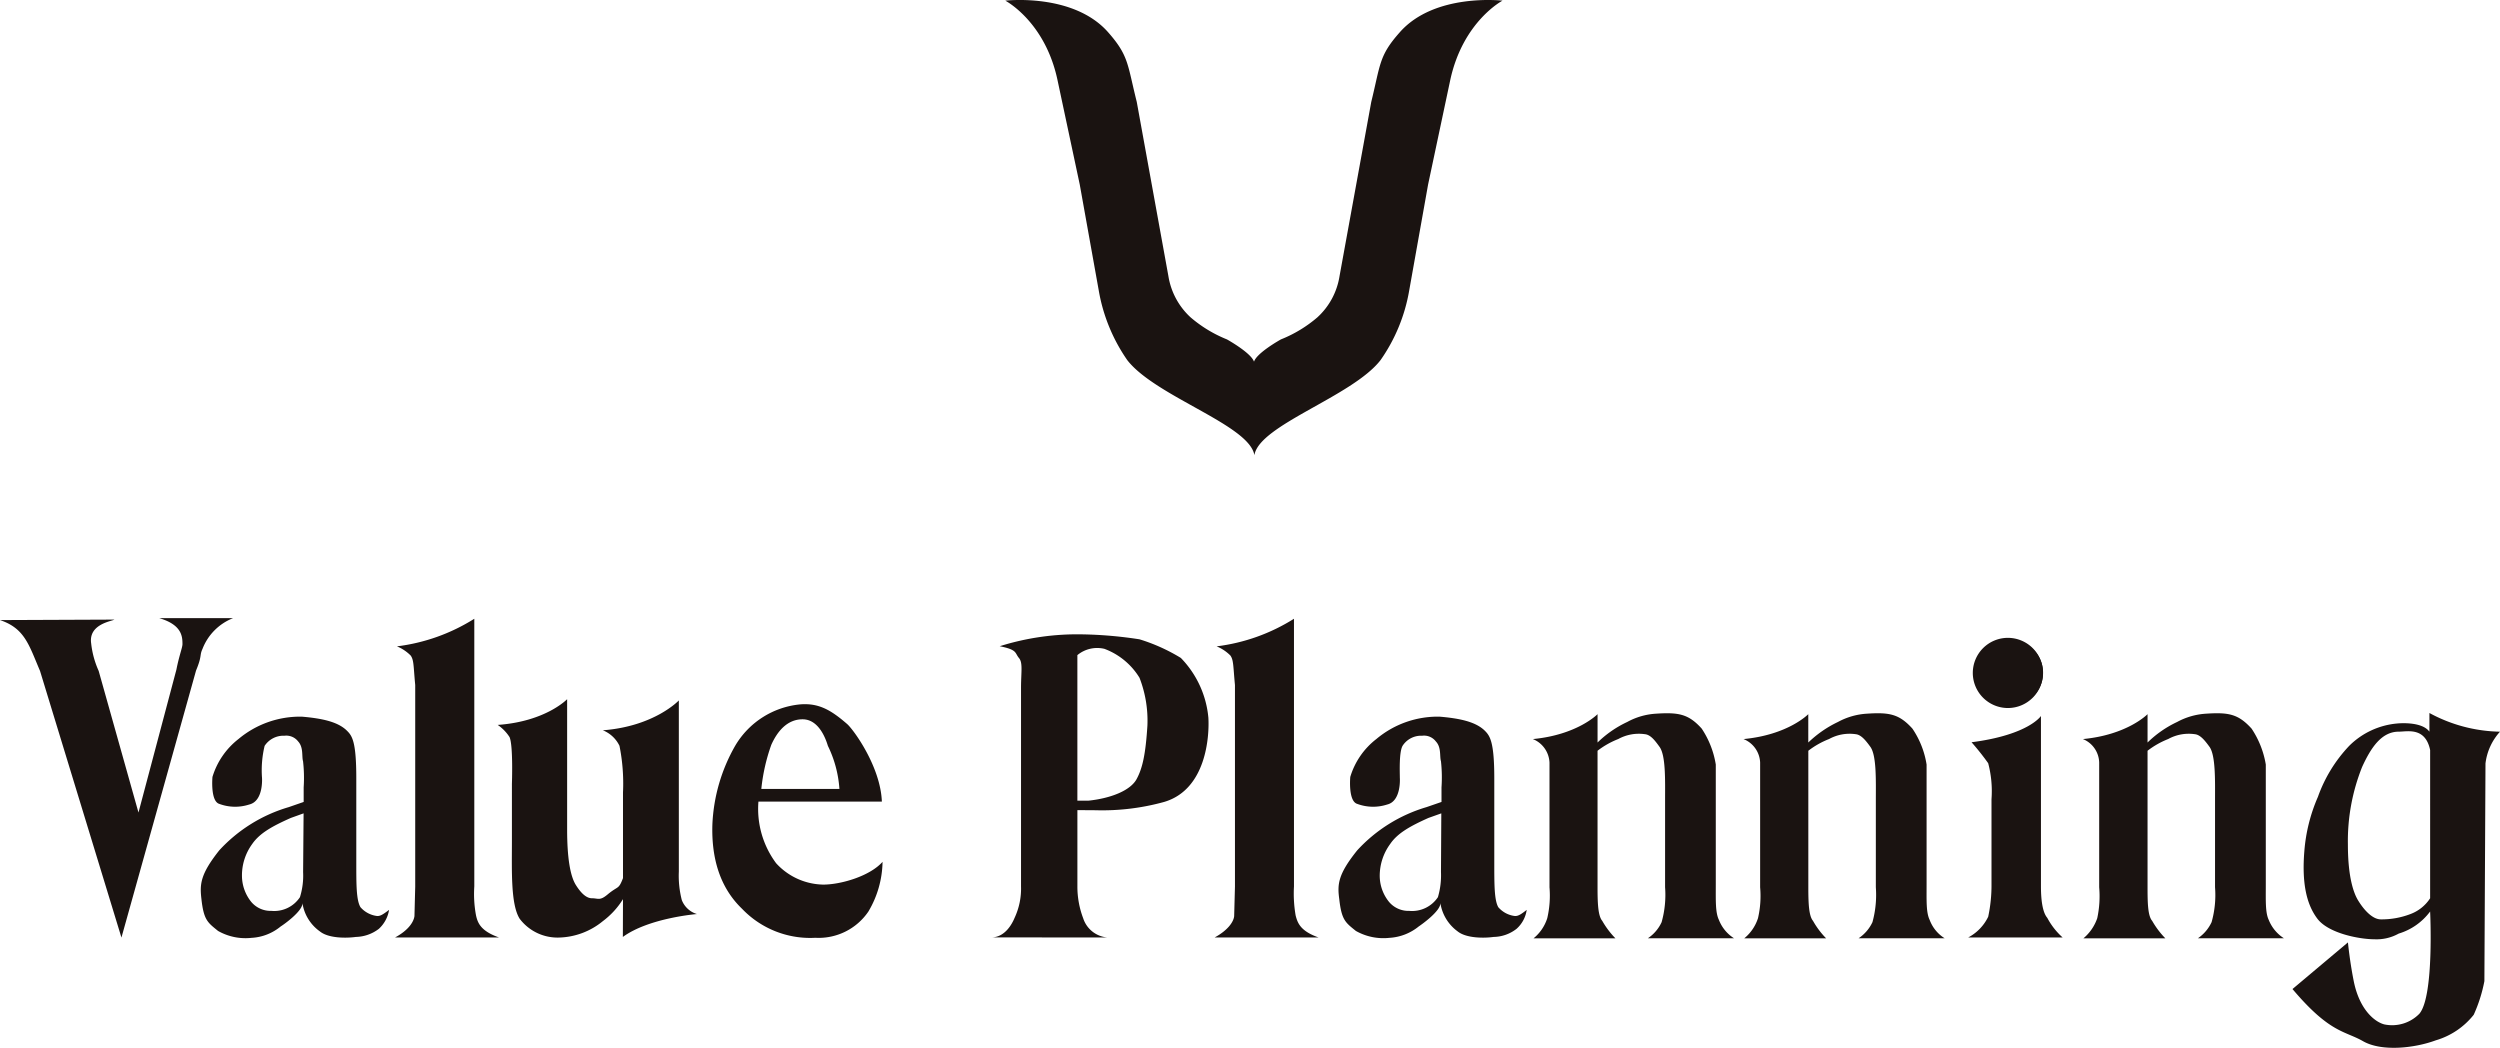
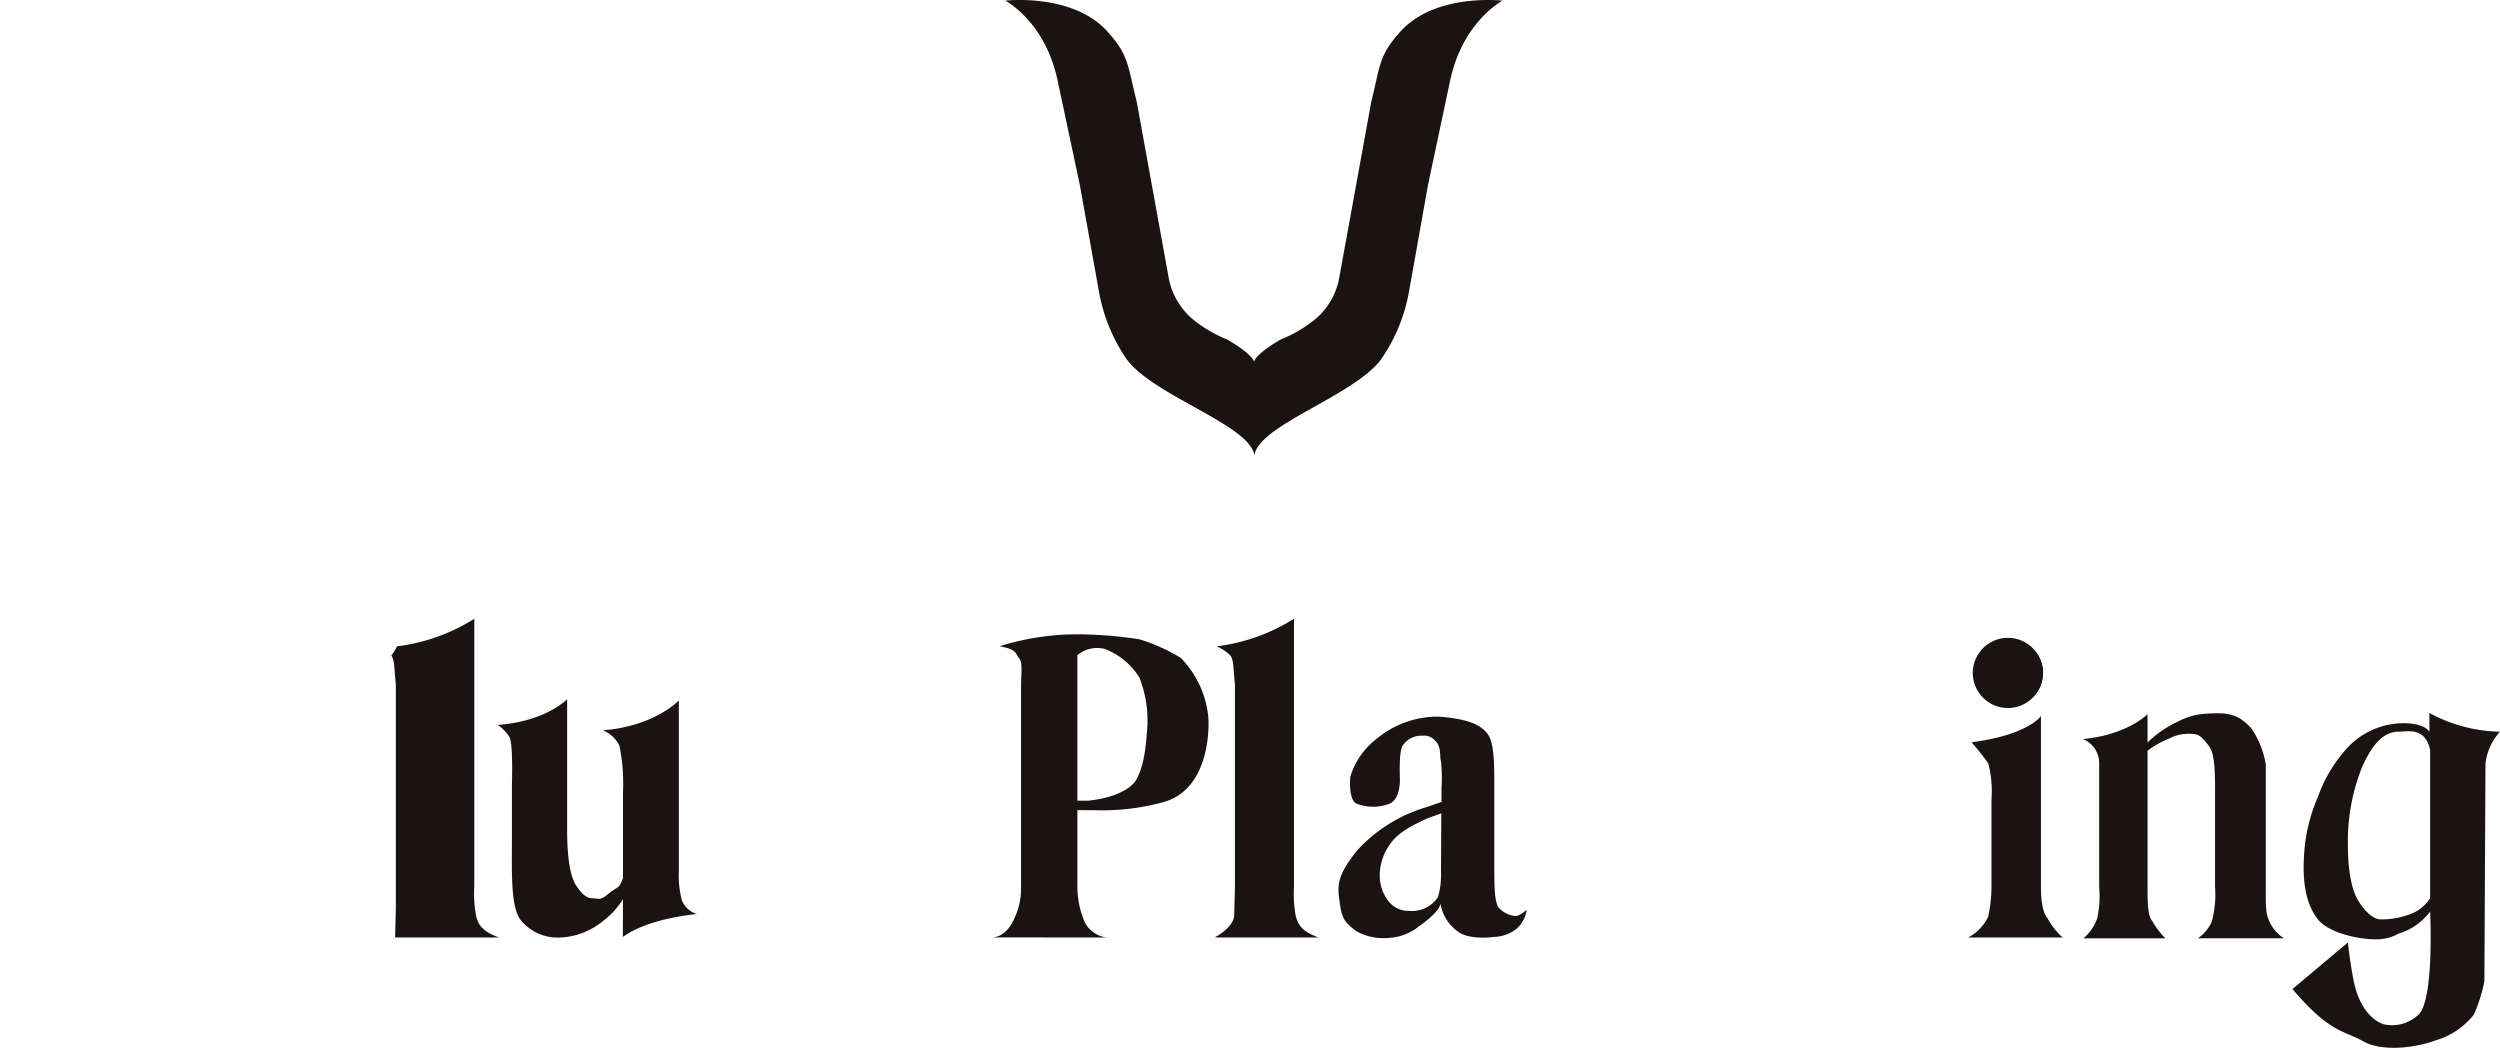
<svg xmlns="http://www.w3.org/2000/svg" width="277.902" height="116.473" viewBox="0 0 277.902 116.473">
  <g id="グループ_1" data-name="グループ 1" transform="translate(0 0)">
-     <path id="パス_1" data-name="パス 1" d="M13.5,103.7,4.451,74.065C3.212,71.166,2.756,69.327,0,68.407l12.721-.054c-.3.185-2.894.5-2.588,2.638a10.122,10.122,0,0,0,.835,3.065L15.393,89.8,19.61,73.911c.306-1.565.674-2.462.674-2.829,0-.859-.069-2.154-2.584-2.892h8.212a5.993,5.993,0,0,0-3.4,3.414c-.353.766-.026.743-.72,2.414Z" transform="translate(0 0.522)" fill="#1a1311" />
-     <path id="パス_2" data-name="パス 2" d="M33.173,99.124A3.426,3.426,0,0,1,30,100.649a2.811,2.811,0,0,1-2.242-1,4.647,4.647,0,0,1-1.031-2.876,5.913,5.913,0,0,1,1.138-3.558c.829-1.2,2.221-1.978,4.3-2.9l1.412-.507-.053,6.518A8.076,8.076,0,0,1,33.173,99.124Zm2.209,3.8c.935.774,2.9.774,4.009.621a4.353,4.353,0,0,0,2.553-.9,3.636,3.636,0,0,0,1.135-2.107c-.681.513-1,.728-1.392.673a2.914,2.914,0,0,1-1.787-.972c-.464-.783-.464-2.5-.464-4.9V85.9c0-4.041-.452-4.7-1.028-5.267-1.008-1.021-2.852-1.388-5.022-1.573a10.648,10.648,0,0,0-7.046,2.486,8.429,8.429,0,0,0-2.892,4.21s-.253,2.7.76,3a5.052,5.052,0,0,0,3.323.07c1.622-.384,1.423-2.983,1.423-2.983a11.573,11.573,0,0,1,.291-3.535,2.5,2.5,0,0,1,2.208-1.128,1.661,1.661,0,0,1,1.52.636c.613.667.382,1.657.544,2.2a16.189,16.189,0,0,1,.069,2.907v1.617l-1.657.575a16.957,16.957,0,0,0-7.721,4.8c-2.131,2.684-2.179,3.789-1.986,5.429.257,2.345.705,2.606,1.848,3.535a6.167,6.167,0,0,0,3.73.767,5.555,5.555,0,0,0,3.232-1.266c.31-.185,2.469-1.71,2.415-2.6A4.752,4.752,0,0,0,35.381,102.926Z" transform="translate(0.17 0.605)" fill="#1a1311" />
    <path id="パス_3" data-name="パス 3" d="M158.711,99.124a3.454,3.454,0,0,1-3.189,1.526,2.821,2.821,0,0,1-2.246-1,4.627,4.627,0,0,1-1.035-2.876,5.994,5.994,0,0,1,1.161-3.558c.814-1.2,2.2-1.978,4.259-2.9l1.426-.507-.037,6.518A8.642,8.642,0,0,1,158.711,99.124Zm2.186,3.8c.95.774,2.929.774,4.005.621a4.232,4.232,0,0,0,2.547-.9,3.461,3.461,0,0,0,1.13-2.107c-.651.513-.981.728-1.379.673a2.873,2.873,0,0,1-1.779-.972c-.445-.783-.445-2.5-.445-4.9V85.9c0-4.041-.48-4.7-1.042-5.267-1.021-1.021-2.853-1.388-5.031-1.573a10.6,10.6,0,0,0-7.035,2.486,8.349,8.349,0,0,0-2.9,4.21s-.253,2.7.776,3a5.056,5.056,0,0,0,3.325.07c1.6-.384,1.408-2.983,1.408-2.983,0-.591-.1-2.815.3-3.535a2.445,2.445,0,0,1,2.186-1.128,1.647,1.647,0,0,1,1.519.636c.628.667.4,1.657.567,2.2a16.526,16.526,0,0,1,.06,2.907v1.617l-1.665.575a16.983,16.983,0,0,0-7.7,4.8c-2.155,2.684-2.222,3.789-2,5.429.26,2.345.7,2.606,1.847,3.535a6.2,6.2,0,0,0,3.727.767,5.692,5.692,0,0,0,3.259-1.266c.283-.185,2.446-1.71,2.407-2.6A4.793,4.793,0,0,0,160.9,102.926Z" transform="translate(1.13 0.605)" fill="#1a1311" />
-     <path id="パス_4" data-name="パス 4" d="M43.79,71.327a20.937,20.937,0,0,0,8.6-3.067V98.01a12.908,12.908,0,0,0,.192,3.23c.183.811.5,1.724,2.552,2.446H43.583c1.457-.784,2.062-1.7,2.154-2.369l.085-3.306V75.628c-.2-2.094-.138-2.776-.507-3.282A4.67,4.67,0,0,0,43.79,71.327Z" transform="translate(0.334 0.522)" fill="#1a1311" />
+     <path id="パス_4" data-name="パス 4" d="M43.79,71.327a20.937,20.937,0,0,0,8.6-3.067V98.01a12.908,12.908,0,0,0,.192,3.23c.183.811.5,1.724,2.552,2.446H43.583l.085-3.306V75.628c-.2-2.094-.138-2.776-.507-3.282A4.67,4.67,0,0,0,43.79,71.327Z" transform="translate(0.334 0.522)" fill="#1a1311" />
    <path id="パス_5" data-name="パス 5" d="M134.214,71.327a20.973,20.973,0,0,0,8.6-3.067V98.01a14.254,14.254,0,0,0,.185,3.23c.21.811.5,1.724,2.544,2.446H134c1.434-.784,2.094-1.7,2.166-2.369l.088-3.306V75.628c-.2-2.094-.145-2.776-.509-3.282A4.64,4.64,0,0,0,134.214,71.327Z" transform="translate(1.025 0.522)" fill="#1a1311" />
    <path id="パス_6" data-name="パス 6" d="M77.056,101.017s-5.328.421-8.239,2.544l.015-4.2a8.892,8.892,0,0,1-2.242,2.446A7.983,7.983,0,0,1,61.7,103.63a5.273,5.273,0,0,1-4.348-2.086c-1.016-1.585-.867-5.4-.867-8.679V86.549s.154-4.3-.267-5.208a4.777,4.777,0,0,0-1.312-1.349c5.356-.382,7.717-2.86,7.717-2.86V91.594q0,4.68.985,6.217c.649,1.028,1.239,1.45,1.768,1.45.708,0,.877.305,1.736-.414,1.215-1.013,1.215-.506,1.721-1.825v-9.53a21.253,21.253,0,0,0-.391-5.176,3.493,3.493,0,0,0-1.851-1.726c5.743-.435,8.449-3.319,8.449-3.319V96.3a10.821,10.821,0,0,0,.329,3.16A2.6,2.6,0,0,0,77.056,101.017Z" transform="translate(0.42 0.59)" fill="#1a1311" />
-     <path id="パス_7" data-name="パス 7" d="M92.709,87.1h-8.68A20.764,20.764,0,0,1,85.137,82.2c.648-1.448,1.737-2.837,3.477-2.837,1.725,0,2.522,1.978,2.814,2.952A12.87,12.87,0,0,1,92.709,87.1Zm-9,1.41H97.428c-.15-3.864-3.1-7.928-3.837-8.6-1.818-1.585-3.182-2.368-5.238-2.206a9.419,9.419,0,0,0-7.23,4.6,19.237,19.237,0,0,0-2.534,8.74c-.119,3.788.847,7.031,3.3,9.385a10.464,10.464,0,0,0,8.143,3.221,6.684,6.684,0,0,0,5.9-2.922,11.105,11.105,0,0,0,1.572-5.52c-1.415,1.594-4.639,2.53-6.594,2.53a7.252,7.252,0,0,1-5.237-2.377A10.116,10.116,0,0,1,83.707,88.513Z" transform="translate(0.601 0.595)" fill="#1a1311" />
    <path id="パス_8" data-name="パス 8" d="M121.932,71.59a7.74,7.74,0,0,1,3.9,3.218,13.167,13.167,0,0,1,.879,5.3c-.2,3.189-.54,4.739-1.2,5.958-.69,1.287-2.91,2.147-5.352,2.4h-1.234V72.287A3.457,3.457,0,0,1,121.932,71.59Zm.3,32.082a3.092,3.092,0,0,1-2.661-2.132,9.935,9.935,0,0,1-.644-3.551V89.517l2,.014a25.822,25.822,0,0,0,7.66-.928c4.662-1.388,5.023-7.276,4.9-9.362a10.941,10.941,0,0,0-3.059-6.639,20.028,20.028,0,0,0-4.595-2.071,46.162,46.162,0,0,0-6.355-.551,28.785,28.785,0,0,0-9.186,1.318c1.978.4,1.656.72,2.131,1.3.464.528.238,1.557.238,3.32V97.989a7.7,7.7,0,0,1-.713,3.5c-.276.667-1.066,2.179-2.592,2.179Z" transform="translate(0.837 0.536)" fill="#1a1311" />
-     <path id="パス_9" data-name="パス 9" d="M191.465,103.7H181.88a4.326,4.326,0,0,0,1.533-1.794,11.225,11.225,0,0,0,.385-3.879V88.352c0-2.138.091-4.991-.627-5.948-.464-.645-.968-1.32-1.591-1.389a4.752,4.752,0,0,0-2.99.537,9.3,9.3,0,0,0-2.3,1.3V98.03c0,1.763.054,3.181.525,3.733a9.5,9.5,0,0,0,1.462,1.94h-9.1a4.733,4.733,0,0,0,1.524-2.238,11.064,11.064,0,0,0,.248-3.435V84.166a2.956,2.956,0,0,0-1.849-2.613c4.954-.469,7.192-2.768,7.192-2.768v3.151a11.967,11.967,0,0,1,3.3-2.284,7.591,7.591,0,0,1,3.2-.921c2.54-.169,3.629.054,5.074,1.656a10.042,10.042,0,0,1,1.568,4V97.761c0,1.794-.047,3.075.345,3.888A4.247,4.247,0,0,0,191.465,103.7Z" transform="translate(1.294 0.602)" fill="#1a1311" />
-     <path id="パス_10" data-name="パス 10" d="M214.7,103.7h-9.573a4.4,4.4,0,0,0,1.545-1.794,11.5,11.5,0,0,0,.376-3.879V88.352c0-2.138.093-4.991-.618-5.948-.467-.645-.992-1.32-1.6-1.389a4.741,4.741,0,0,0-2.987.537,9.284,9.284,0,0,0-2.3,1.3V98.03c0,1.763.053,3.181.521,3.733a9.162,9.162,0,0,0,1.457,1.94h-9.1a4.79,4.79,0,0,0,1.527-2.238,10.9,10.9,0,0,0,.238-3.435V84.166a2.94,2.94,0,0,0-1.848-2.613c4.981-.469,7.2-2.768,7.2-2.768v3.151a12.465,12.465,0,0,1,3.3-2.284,7.67,7.67,0,0,1,3.217-.921c2.529-.169,3.6.054,5.054,1.656a9.8,9.8,0,0,1,1.58,4V97.761c0,1.794-.053,3.075.339,3.888A4.094,4.094,0,0,0,214.7,103.7Z" transform="translate(1.472 0.602)" fill="#1a1311" />
    <path id="パス_11" data-name="パス 11" d="M252.129,103.7H242.56a4.442,4.442,0,0,0,1.524-1.794,11.063,11.063,0,0,0,.383-3.879V88.352c0-2.138.078-4.991-.624-5.948-.47-.645-.994-1.32-1.6-1.389a4.734,4.734,0,0,0-2.987.537,9.339,9.339,0,0,0-2.291,1.3V98.03c0,1.763.035,3.181.516,3.733a9.5,9.5,0,0,0,1.462,1.94h-9.106a5.045,5.045,0,0,0,1.537-2.238,11.636,11.636,0,0,0,.215-3.435V84.166a2.9,2.9,0,0,0-1.809-2.613c4.962-.469,7.186-2.768,7.186-2.768v3.151a11.925,11.925,0,0,1,3.289-2.284,7.692,7.692,0,0,1,3.219-.921c2.535-.169,3.592.054,5.052,1.656a10.149,10.149,0,0,1,1.584,4V97.761c0,1.794-.057,3.075.324,3.888A4.32,4.32,0,0,0,252.129,103.7Z" transform="translate(1.758 0.602)" fill="#1a1311" />
    <path id="パス_12" data-name="パス 12" d="M227.619,103.667h-10.49a5.1,5.1,0,0,0,2.218-2.3,16.69,16.69,0,0,0,.368-3.612V88.3a12.16,12.16,0,0,0-.368-4,28.653,28.653,0,0,0-1.85-2.331c6.363-.821,7.715-2.921,7.715-2.921V97.992c0,1.771.239,2.959.705,3.5A7.826,7.826,0,0,0,227.619,103.667Zm-5.8-25.8a3.585,3.585,0,0,1-3.611-3.6,3.491,3.491,0,0,1,1.057-2.569,3.358,3.358,0,0,1,2.554-1.064,3.4,3.4,0,0,1,2.569,1.064,3.517,3.517,0,0,1,1.059,2.569,3.589,3.589,0,0,1-3.628,3.6Z" transform="translate(1.662 0.54)" fill="#1a1311" />
    <path id="パス_13" data-name="パス 13" d="M265.974,101.019a8.9,8.9,0,0,1-3.257.577c-.89,0-1.841-.974-2.547-2.147-.436-.729-1.111-2.439-1.111-6.165a22.193,22.193,0,0,1,1.586-8.643c.966-2.108,2.141-3.91,4.062-3.91.954,0,2.948-.544,3.494,2.04V99.249A4.465,4.465,0,0,1,265.974,101.019Zm2.226-.3s.467,9.409-1.193,11.365a4.235,4.235,0,0,1-3.9,1.188c-1.086-.284-2.771-1.656-3.4-4.815-.45-2.254-.643-4.3-.643-4.3L252.9,109.34c4.15,4.914,5.79,4.623,7.846,5.8s5.712.781,8.088-.1a8.38,8.38,0,0,0,4.212-2.839,16.468,16.468,0,0,0,1.186-3.74l.122-24.2a6.38,6.38,0,0,1,1.612-3.528,16.988,16.988,0,0,1-7.845-2.078v2.078c-.867-1.2-3.564-.913-3.564-.913a8.622,8.622,0,0,0-5.35,2.485,16,16,0,0,0-3.477,5.666,18.667,18.667,0,0,0-1.514,6.067c-.273,3.395.189,5.8,1.431,7.458,1.243,1.681,4.774,2.311,6.325,2.311a5.059,5.059,0,0,0,2.734-.63A6.794,6.794,0,0,0,268.2,100.72Z" transform="translate(1.935 0.602)" fill="#1a1311" />
    <path id="パス_14" data-name="パス 14" d="M221.528,78.166a3.9,3.9,0,1,0-3.895-3.9A3.905,3.905,0,0,0,221.528,78.166Z" transform="translate(1.665 0.538)" fill="#1a1311" />
    <path id="パス_15" data-name="パス 15" d="M138.548,40.205c.317-1,2.991-2.477,2.991-2.477a14.435,14.435,0,0,0,4.047-2.446,7.847,7.847,0,0,0,2.467-4.578l3.528-19.376c1.037-4.21.849-5.122,3.168-7.737C158.625-.816,166.17.074,166.17.074s-4.392,2.292-5.805,8.81L157.9,20.508l-2.1,11.776a19.057,19.057,0,0,1-3.186,7.745c-3.136,4.049-13.507,7.215-14.024,10.573-.533-3.359-11-6.525-14.132-10.573a19.272,19.272,0,0,1-3.17-7.745l-2.112-11.776L116.7,8.883c-1.389-6.517-5.8-8.81-5.8-8.81s7.563-.89,11.436,3.519c2.3,2.615,2.123,3.527,3.178,7.737l3.519,19.376a7.921,7.921,0,0,0,2.471,4.578,14.475,14.475,0,0,0,4.036,2.446S138.21,39.208,138.548,40.205Z" transform="translate(0.849 0)" fill="#1a1311" />
  </g>
</svg>